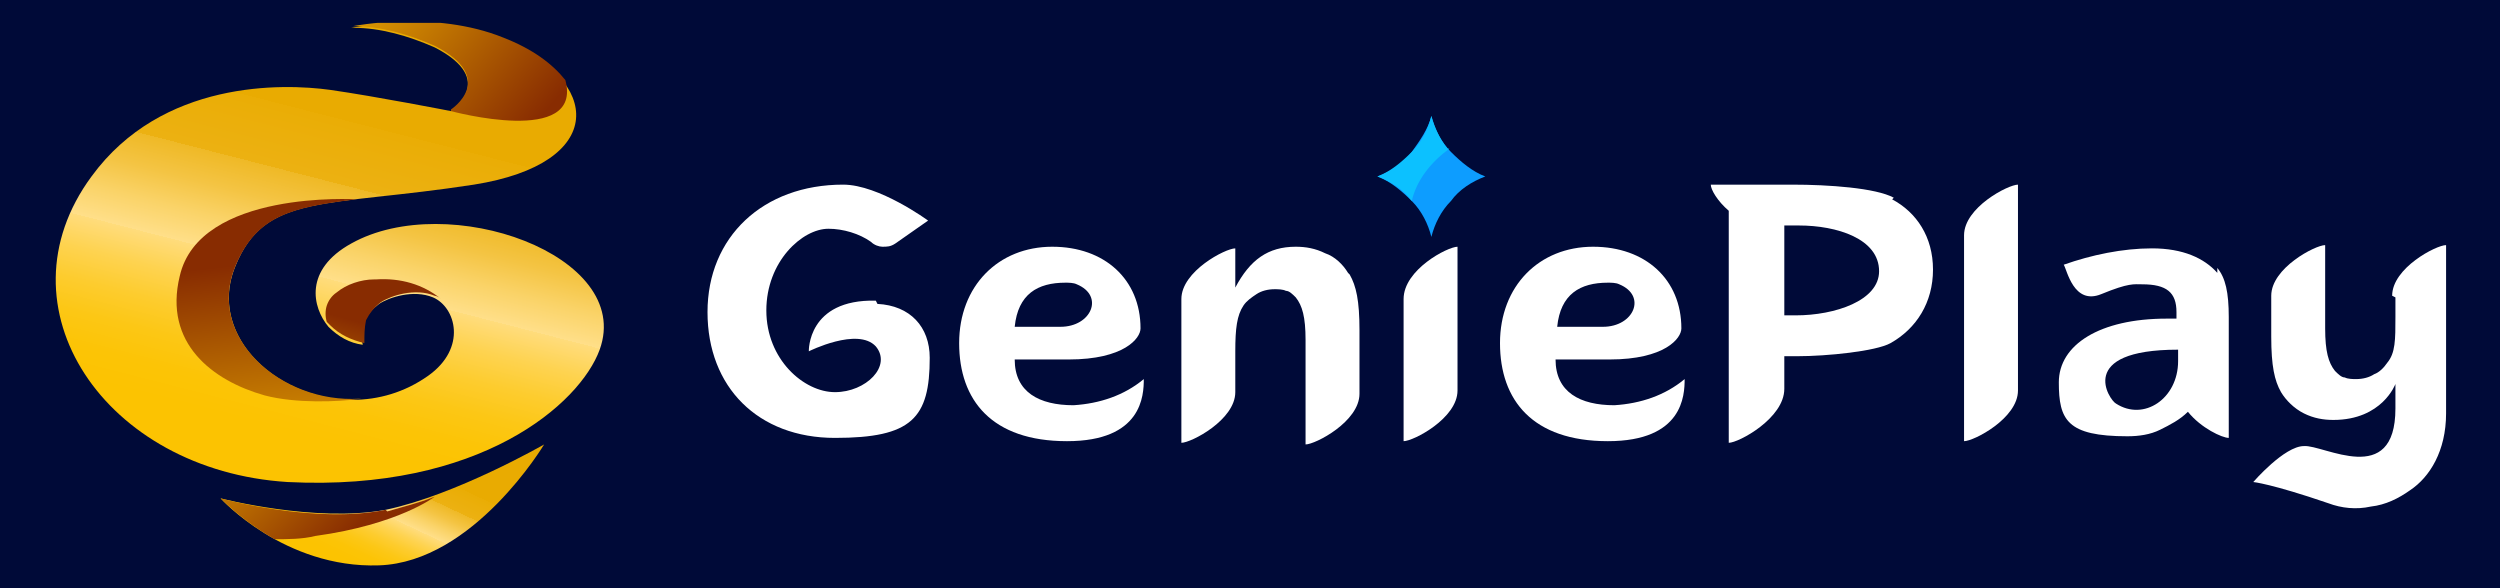
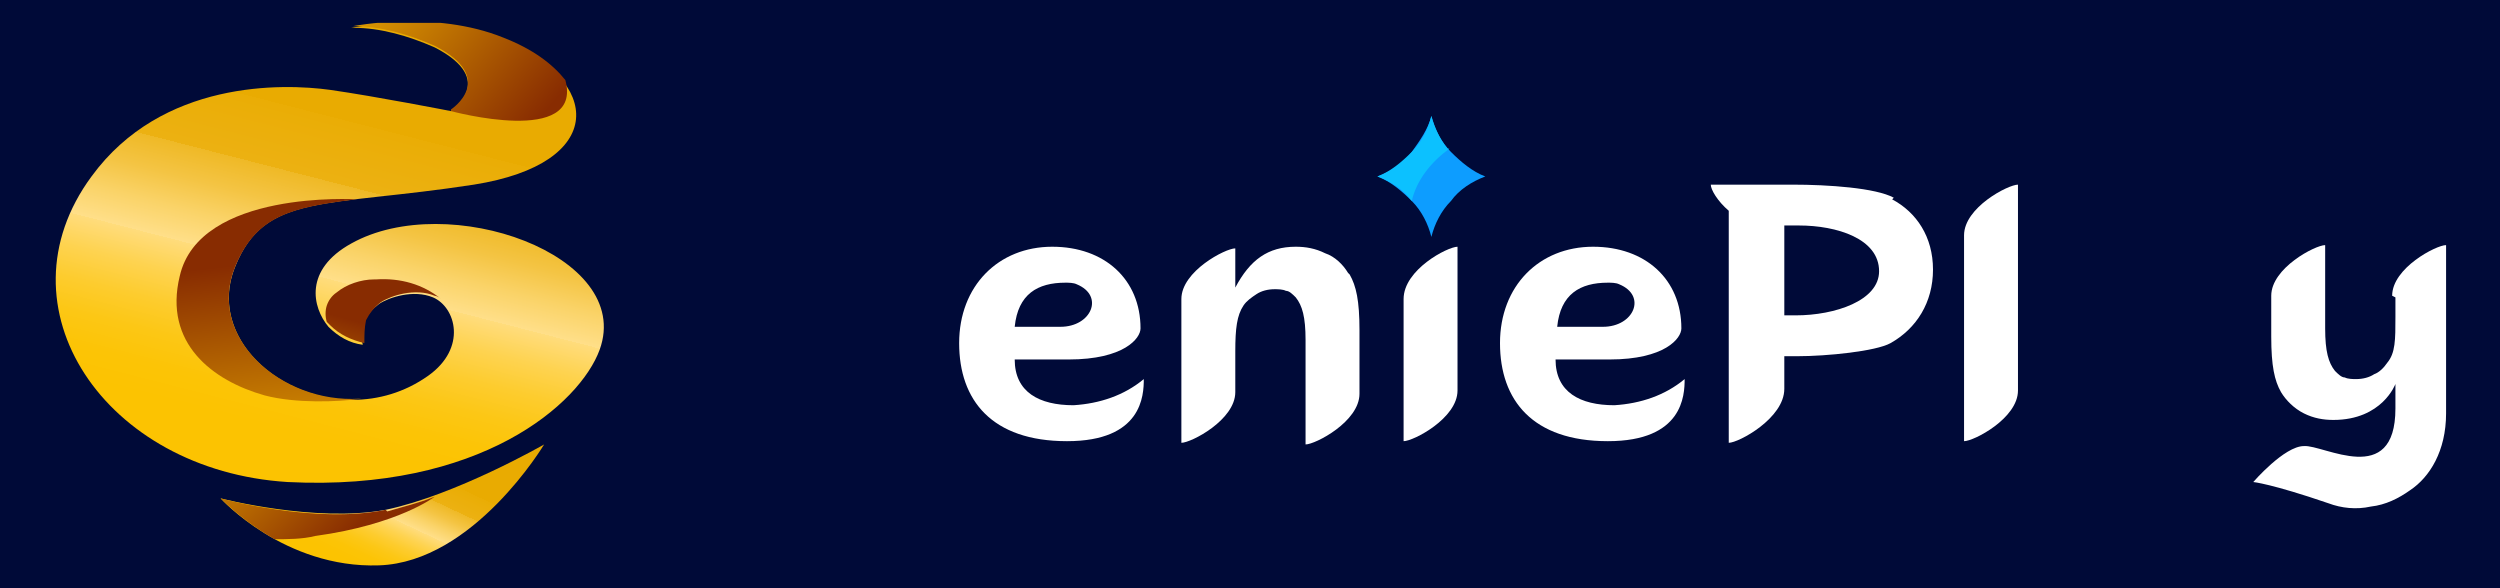
<svg xmlns="http://www.w3.org/2000/svg" id="Capa_1" version="1.1" viewBox="0 0 153 36">
  <defs>
    <style> .st0 { fill: url(#Degradado_sin_nombre_6); } .st1 { fill: url(#Degradado_sin_nombre_5); } .st2 { fill: #fff; } .st3 { fill: #000a38; } .st4 { fill: none; } .st5 { fill: url(#Degradado_sin_nombre_4); } .st6 { fill: #0cc1ff; } .st7 { fill: url(#Degradado_sin_nombre_2); } .st8 { fill: #0d9dff; } .st9 { fill: url(#Degradado_sin_nombre_3); } .st10 { fill: url(#Degradado_sin_nombre); } .st11 { clip-path: url(#clippath); } </style>
    <clipPath id="clippath">
      <rect class="st4" x="3.4" y="1.4" width="146.6" height="33.2" />
    </clipPath>
    <linearGradient id="Degradado_sin_nombre" data-name="Degradado sin nombre" x1="23.9" y1="10.1" x2="21" y2="3.9" gradientTransform="translate(0 38) scale(1 -1)" gradientUnits="userSpaceOnUse">
      <stop offset="0" stop-color="#e9ab01" />
      <stop offset="0" stop-color="#eaad05" />
      <stop offset=".2" stop-color="#ecb112" />
      <stop offset=".2" stop-color="#efb926" />
      <stop offset=".3" stop-color="#f4c443" />
      <stop offset=".4" stop-color="#fad368" />
      <stop offset=".5" stop-color="#ffdf89" />
      <stop offset=".5" stop-color="#ffdc7c" />
      <stop offset=".6" stop-color="#fed350" />
      <stop offset=".7" stop-color="#fdcc2e" />
      <stop offset=".8" stop-color="#fcc715" />
      <stop offset=".9" stop-color="#fcc406" />
      <stop offset="1" stop-color="#fcc301" />
    </linearGradient>
    <linearGradient id="Degradado_sin_nombre_2" data-name="Degradado sin nombre 2" x1="22.8" y1="30.2" x2="18" y2="11.5" gradientTransform="translate(0 38) scale(1 -1)" gradientUnits="userSpaceOnUse">
      <stop offset="0" stop-color="#e9ab01" />
      <stop offset="0" stop-color="#eaad05" />
      <stop offset=".2" stop-color="#ecb112" />
      <stop offset=".2" stop-color="#efb926" />
      <stop offset=".3" stop-color="#f4c443" />
      <stop offset=".4" stop-color="#fad368" />
      <stop offset=".5" stop-color="#ffdf89" />
      <stop offset=".5" stop-color="#ffdc7c" />
      <stop offset=".6" stop-color="#fed350" />
      <stop offset=".7" stop-color="#fdcc2e" />
      <stop offset=".8" stop-color="#fcc715" />
      <stop offset=".9" stop-color="#fcc406" />
      <stop offset="1" stop-color="#fcc301" />
    </linearGradient>
    <linearGradient id="Degradado_sin_nombre_3" data-name="Degradado sin nombre 3" x1="23" y1="18" x2="20.2" y2="8" gradientTransform="translate(0 38) scale(1 -1)" gradientUnits="userSpaceOnUse">
      <stop offset="0" stop-color="#882c01" />
      <stop offset="1" stop-color="#fcc301" />
    </linearGradient>
    <linearGradient id="Degradado_sin_nombre_4" data-name="Degradado sin nombre 4" x1="21.8" y1="5.7" x2="12.1" y2="16" gradientTransform="translate(0 38) scale(1 -1)" gradientUnits="userSpaceOnUse">
      <stop offset="0" stop-color="#882c01" />
      <stop offset="1" stop-color="#fcc301" />
    </linearGradient>
    <linearGradient id="Degradado_sin_nombre_5" data-name="Degradado sin nombre 5" x1="16.4" y1="22" x2="18.3" y2="5.5" gradientTransform="translate(0 38) scale(1 -1)" gradientUnits="userSpaceOnUse">
      <stop offset="0" stop-color="#882c01" />
      <stop offset="1" stop-color="#fcc301" />
    </linearGradient>
    <linearGradient id="Degradado_sin_nombre_6" data-name="Degradado sin nombre 6" x1="32.8" y1="30.5" x2="19.8" y2="41.8" gradientTransform="translate(0 38) scale(1 -1)" gradientUnits="userSpaceOnUse">
      <stop offset="0" stop-color="#882c01" />
      <stop offset="1" stop-color="#fcc301" />
    </linearGradient>
  </defs>
  <rect class="st3" width="153" height="37.6" />
  <g class="st11">
    <g>
      <path class="st10" d="M13.5,30.5s5.8,1.5,10.1.7c4.3-.9,9.7-4,9.7-4,0,0-4.3,7.2-10.1,7.4-5.8.2-9.7-4.1-9.7-4.1Z" />
      <path class="st7" d="M21.5,1.7s5-1,9.2.7c6.2,2.5,6.5,7.6-1.7,8.9-9.1,1.4-12.8.5-14.6,5-2.3,5.6,6,10.8,11.8,6.7,2.4-1.7,1.7-4.2.3-4.8-1.2-.5-2.7,0-3.3.4-.4.3-.7.6-.9,1.1-.2.4-.2.9-.1,1.4-.8-.1-1.5-.5-2.1-1.1-1-1.2-1.5-3.5,1.4-5.1,5.9-3.3,17.3.7,15.2,6.5-1.2,3.3-7.3,8.7-19.1,8.1C6.4,28.8-.3,18.8,5.6,10.8c4.3-5.9,11.7-5.7,14.6-5.3,2.8.4,7.4,1.3,7.4,1.3,0,0,2.9-1.9-1-3.9-1.6-.7-3.3-1.2-5-1.2Z" />
-       <path class="st9" d="M22.9,17.1c-.8,0-1.7.3-2.3.8-.3.2-.5.5-.6.8-.1.3-.1.7,0,1,0,0,.1.1.2.2.6.6,1.3.9,2.1,1.1,0-.5,0-.9.1-1.4.2-.4.5-.8.9-1.1.6-.4,2.1-.9,3.3-.4.1,0,.3.1.4.2-1.1-.9-2.5-1.3-4-1.2Z" />
+       <path class="st9" d="M22.9,17.1c-.8,0-1.7.3-2.3.8-.3.2-.5.5-.6.8-.1.3-.1.7,0,1,0,0,.1.1.2.2.6.6,1.3.9,2.1,1.1,0-.5,0-.9.1-1.4.2-.4.5-.8.9-1.1.6-.4,2.1-.9,3.3-.4.1,0,.3.1.4.2-1.1-.9-2.5-1.3-4-1.2" />
      <path class="st5" d="M23.6,31.2c-4.3.9-10.1-.7-10.1-.7,1,1,2.1,1.8,3.3,2.5.8,0,1.7,0,2.5-.2,5.1-.7,7.3-2.4,7.3-2.4-1,.4-1.9.6-2.9.9Z" />
      <path class="st1" d="M22,24.4c-4.8.3-9.4-3.8-7.6-8.1,1.3-3.1,3.4-3.6,7.4-4.1,0,0-9.6-.6-10.8,4.7-1,4.1,2,6.4,5.2,7.3,1.9.5,4.5.4,5.9.2Z" />
      <path class="st0" d="M27.6,6.8s8.1,2.2,7-1.9c-.8-1-2-1.9-3.8-2.6-4.2-1.7-9.2-.7-9.2-.7,1.7,0,3.4.5,5,1.2,3.9,2,1,3.9,1,3.9Z" />
      <path class="st8" d="M87.6,14.5c-.2-.8-.6-1.6-1.2-2.2-.6-.6-1.3-1.2-2.1-1.5.8-.3,1.6-.8,2.1-1.5s1-1.4,1.2-2.2c.2.8.6,1.6,1.2,2.2.6.6,1.3,1.2,2.1,1.5-.8.3-1.6.8-2.1,1.5-.6.6-1,1.4-1.2,2.2Z" />
      <path class="st6" d="M88.6,9.1c-.5-.6-.8-1.3-1-2-.2.8-.6,1.6-1.2,2.2s-1.3,1.2-2.1,1.5c.8.3,1.6.8,2.1,1.5.3-1.3,1.2-2.4,2.3-3.2Z" />
-       <path class="st2" d="M53.6,18.4c-4.2-.1-4.1,3.1-4.1,3.1,0,0,3-1.5,4.1-.3,1,1.2-.6,2.8-2.5,2.8s-4.2-2-4.2-5,2.2-5,3.8-5c.9,0,1.9.3,2.6.8.2.2.5.3.7.3.3,0,.5,0,.8-.2l2-1.4s-3-2.2-5.2-2.2c-4.9,0-8.3,3.2-8.3,7.8s3.1,7.7,7.8,7.7,5.8-1.2,5.8-4.9c0-1.9-1.2-3.2-3.2-3.3Z" />
      <path class="st2" d="M97.5,15.1c-3.3,0-5.7,2.4-5.7,5.9s2,6,6.6,6,4.7-2.8,4.7-3.8c-1.2,1-2.7,1.5-4.3,1.6-2.1,0-3.6-.8-3.6-2.8h3.3c3.4,0,4.4-1.3,4.4-1.9,0-3-2.2-5-5.4-5ZM98,20h-2.7c.2-2,1.4-2.7,3.1-2.7.2,0,.5,0,.7.1,1.7.7.9,2.6-1,2.6Z" />
      <path class="st2" d="M64.4,15.1c-3.3,0-5.7,2.4-5.7,5.9s2,6,6.6,6,4.7-2.8,4.7-3.8c-1.2,1-2.7,1.5-4.3,1.6-2.1,0-3.6-.8-3.6-2.8h3.3c3.4,0,4.4-1.3,4.4-1.9,0-3-2.2-5-5.4-5ZM64.8,20h-2.7c.2-2,1.4-2.7,3.1-2.7.2,0,.5,0,.7.1,1.7.7.9,2.6-1,2.6Z" />
      <path class="st2" d="M120.2,14.4v12.6c.6,0,3.3-1.4,3.3-3.1v-12.6c-.6,0-3.3,1.4-3.3,3.1Z" />
      <path class="st2" d="M85.9,18.2v8.8c.6,0,3.3-1.4,3.3-3.1v-8.8c-.6,0-3.3,1.4-3.3,3.2Z" />
      <path class="st2" d="M146.6,18.2v1.2c0,1.4,0,2.2-.5,2.8-.2.3-.5.6-.8.7-.3.2-.7.3-1.1.3-.2,0-.5,0-.7-.1-.2,0-.4-.2-.6-.4-.4-.5-.6-1.2-.6-2.6v-5.1c-.6,0-3.3,1.4-3.3,3.1v2.5c0,1.8.2,2.7.6,3.4.3.5.8,1,1.4,1.3.6.3,1.2.4,1.8.4,3,0,3.8-2.2,3.8-2.2v1.5c0,4.9-4.4,2.2-5.6,2.3-1.2,0-3.1,2.2-3.1,2.2,0,0,1.1.1,4.6,1.3.8.3,1.7.4,2.6.2.9-.1,1.7-.5,2.4-1,1.2-.8,2.2-2.4,2.2-4.7v-10.3c-.6,0-3.3,1.4-3.3,3.1Z" />
      <path class="st2" d="M82.5,16.7c-.3-.5-.8-1-1.4-1.2-.6-.3-1.2-.4-1.8-.4-1.7,0-2.8.8-3.7,2.5v-2.4c-.6,0-3.3,1.4-3.3,3.1v8.8c.6,0,3.3-1.4,3.3-3.1v-2.5c0-1.4.1-2.2.5-2.8.2-.3.5-.5.8-.7.3-.2.7-.3,1.1-.3.2,0,.5,0,.7.1.2,0,.4.2.6.4.4.5.6,1.2.6,2.6h0v6.4c.6,0,3.3-1.4,3.3-3.1v-3.9c0-1.8-.2-2.7-.6-3.4Z" />
      <path class="st2" d="M115.9,12.1c-1.1-.6-4-.8-6.2-.8h-5c0,.3.4,1,1.1,1.6v14.2c.6,0,3.4-1.5,3.4-3.3v-2h.8c1.8,0,4.8-.3,5.7-.8,1.6-.9,2.6-2.5,2.6-4.5s-1-3.5-2.5-4.3ZM109.9,19.3h-.7v-5.5h.9c2.3,0,4.9.8,4.9,2.8,0,1.8-2.7,2.7-5.1,2.7Z" />
-       <path class="st2" d="M135.7,16.7c-.8-.9-2.1-1.5-4-1.5-1.8,0-3.7.4-5.4,1,.2.3.6,2.5,2.3,1.8,1.7-.7,2-.6,2.5-.6,1.5,0,2.1.5,2.1,1.7v.4h-.6c-4.1,0-6.6,1.6-6.6,3.9s.5,3.3,4.2,3.3c.7,0,1.4-.1,2-.4.6-.3,1.2-.6,1.7-1.1.8,1,2.1,1.6,2.5,1.6v-7.4c0-1.5-.2-2.4-.7-3ZM133.3,22.1c0,2.3-2.1,3.7-3.8,2.6-.4-.2-2.5-3.3,3.8-3.3v.7Z" />
    </g>
  </g>
</svg>